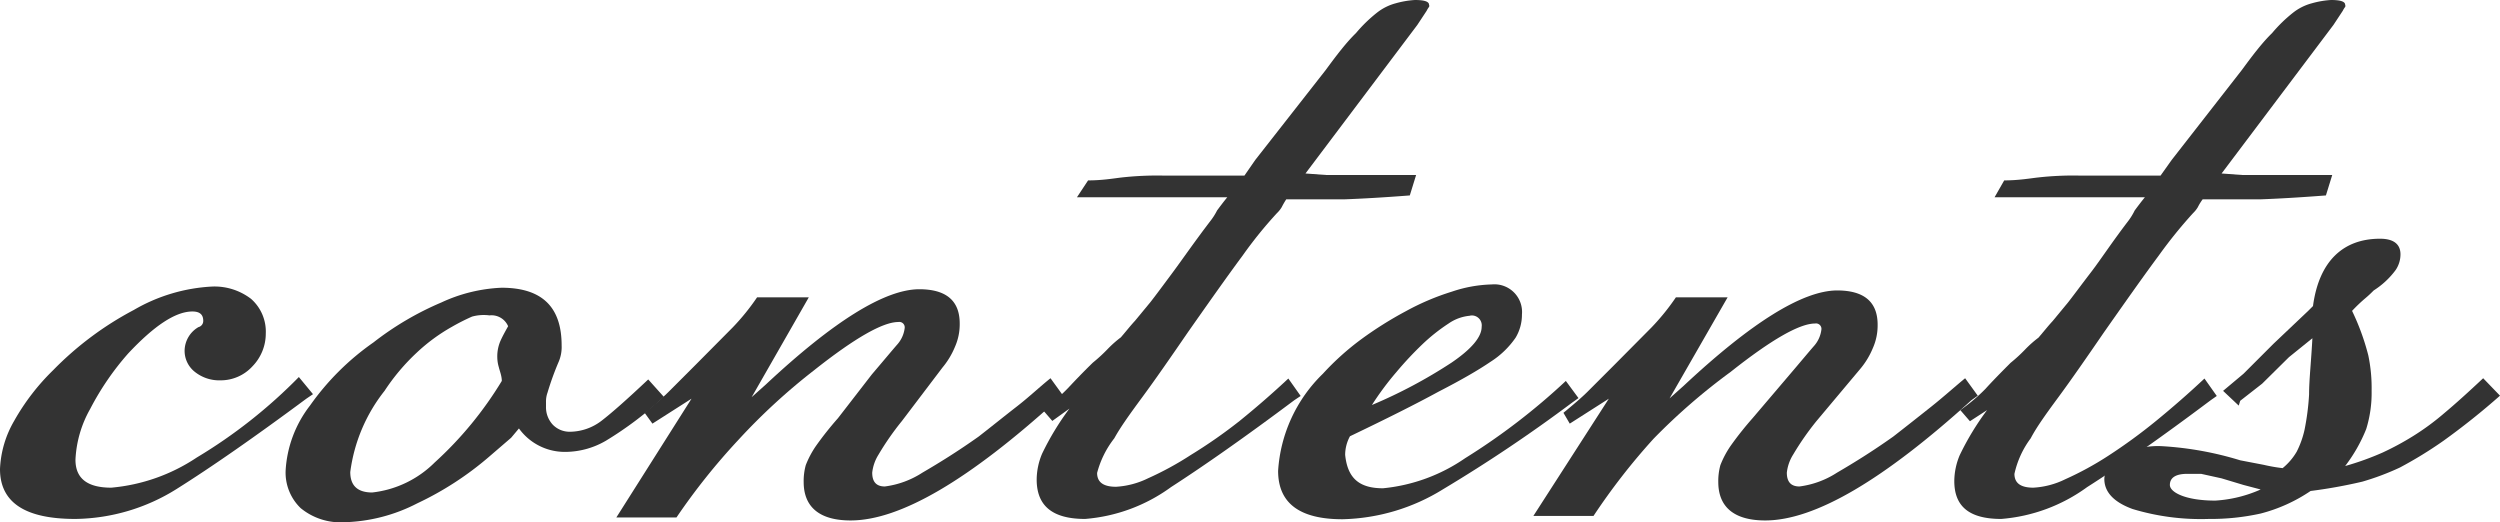
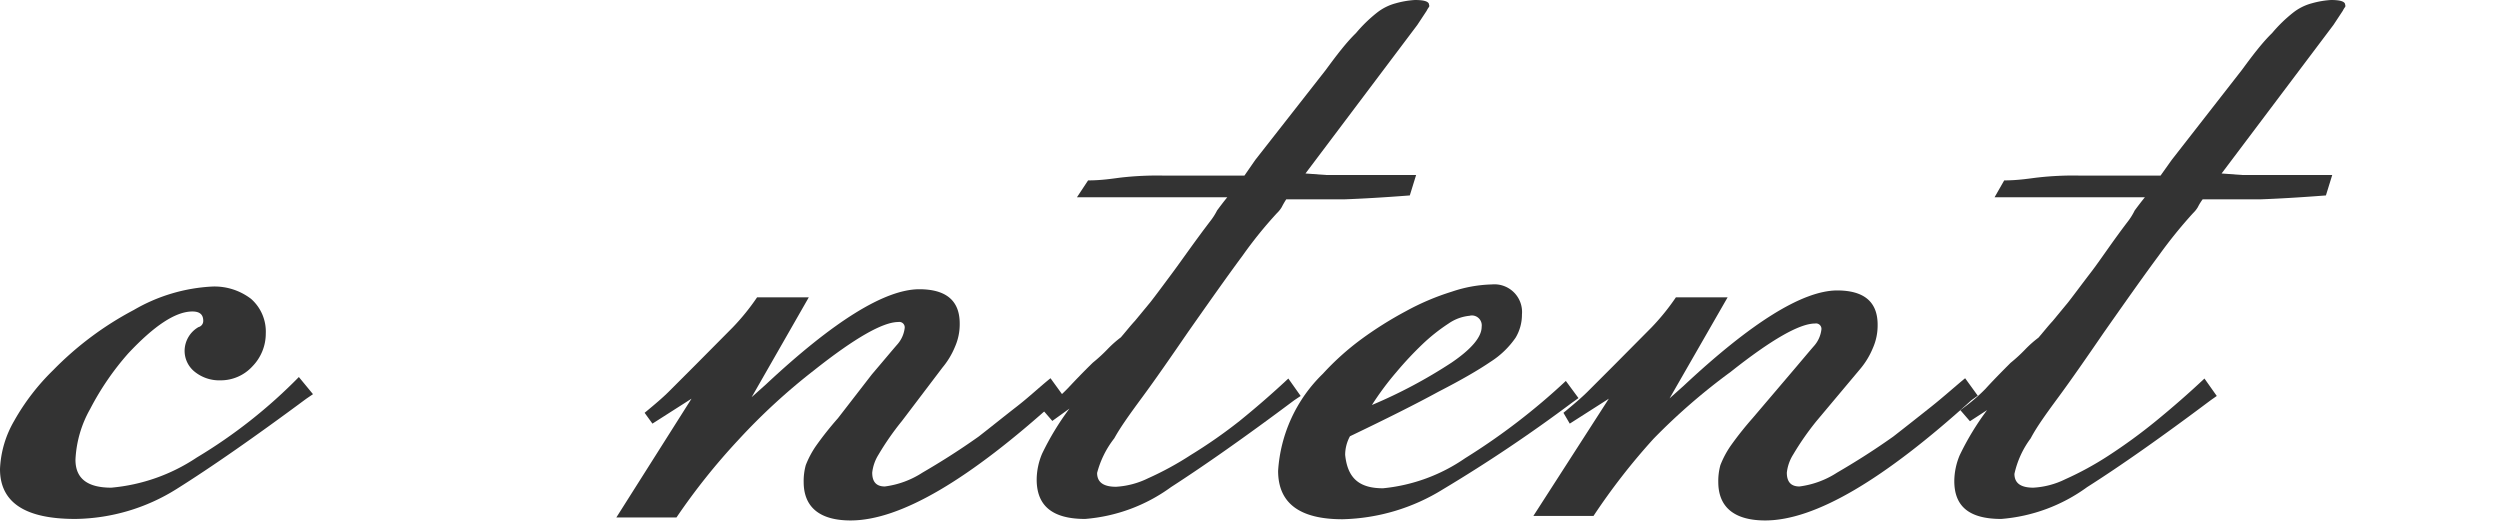
<svg xmlns="http://www.w3.org/2000/svg" viewBox="0 0 83.15 17.37">
  <title>アセット 6</title>
  <g id="レイヤー_2" data-name="レイヤー 2">
    <g id="テキスト">
      <path d="M10.19,13.26q-2.59,1.92-4.31,3a6.48,6.48,0,0,1-3.38,1C.83,17.26,0,16.71,0,15.6A3.46,3.46,0,0,1,.47,14a7.44,7.44,0,0,1,1.3-1.69,10.78,10.78,0,0,1,2.68-2,5.75,5.75,0,0,1,2.62-.78,2,2,0,0,1,1.28.41,1.45,1.45,0,0,1,.49,1.15,1.56,1.56,0,0,1-.44,1.09,1.43,1.43,0,0,1-1.07.47,1.3,1.3,0,0,1-.86-.29.89.89,0,0,1-.33-.7.92.92,0,0,1,.46-.78.21.21,0,0,0,.16-.21c0-.21-.12-.31-.36-.31-.56,0-1.27.47-2.14,1.4A9.11,9.11,0,0,0,3,13.6a3.77,3.77,0,0,0-.49,1.69c0,.62.39.93,1.19.93a6.08,6.08,0,0,0,2.84-1,17,17,0,0,0,3.4-2.68l.47.57Z" style="fill:#333" />
-       <path d="M20.15,14.66a2.7,2.7,0,0,1-1.38.37,1.88,1.88,0,0,1-1.51-.78l-.26.31-.72.62a10.52,10.52,0,0,1-2.4,1.56,5.6,5.6,0,0,1-2.44.63A2.09,2.09,0,0,1,10,16.9a1.64,1.64,0,0,1-.5-1.25,3.88,3.88,0,0,1,.81-2.16,8.59,8.59,0,0,1,2.11-2.1,10.06,10.06,0,0,1,2.26-1.33,5.26,5.26,0,0,1,2-.49c1.35,0,2,.64,2,1.92a1.25,1.25,0,0,1-.11.57,9.52,9.52,0,0,0-.36,1,.87.87,0,0,0-.05.31v.16a.85.85,0,0,0,.23.6.78.78,0,0,0,.55.23A1.75,1.75,0,0,0,20,14q.51-.39,1.56-1.38l.52.58A11.75,11.75,0,0,1,20.15,14.66ZM15.7,10.53a7.09,7.09,0,0,0-.67.34,6,6,0,0,0-1.17.86A6.93,6.93,0,0,0,12.79,13a5.48,5.48,0,0,0-1.14,2.7c0,.45.24.68.73.68a3.49,3.49,0,0,0,2.08-1,12.18,12.18,0,0,0,2.23-2.71c0-.17-.07-.33-.1-.46a1.19,1.19,0,0,1-.05-.32,1.3,1.3,0,0,1,.1-.54c.07-.16.16-.32.26-.5a.6.6,0,0,0-.62-.36A1.46,1.46,0,0,0,15.7,10.53Z" style="fill:#333" />
      <path d="M23,13.26l-1.3.83-.26-.36c.34-.28.61-.51.8-.7l.86-.86,1.27-1.28a7.56,7.56,0,0,0,.81-1h1.72L25,13.21l.47-.42q3.38-3.16,5.1-3.17,1.35,0,1.35,1.14a1.85,1.85,0,0,1-.16.78,2.62,2.62,0,0,1-.41.68L30,14a9.19,9.19,0,0,0-.78,1.12,1.42,1.42,0,0,0-.21.6c0,.31.14.46.42.46a3,3,0,0,0,1.25-.46c.55-.32,1.18-.71,1.87-1.2.45-.35.87-.69,1.27-1s.77-.66,1.12-.94l.42.58-.21.15c-2.91,2.64-5.2,4-6.86,4-1,0-1.56-.42-1.56-1.28a2,2,0,0,1,.07-.56,3.14,3.14,0,0,1,.34-.64,11,11,0,0,1,.73-.92L29,12.45c.41-.48.7-.83.85-1a1,1,0,0,0,.24-.54.18.18,0,0,0-.21-.2c-.52,0-1.46.54-2.81,1.61a20.44,20.44,0,0,0-2.52,2.32,21.36,21.36,0,0,0-2.05,2.57h-2Z" style="fill:#333" />
      <path d="M43.05,13.31c-1.63,1.22-3,2.18-4.1,2.89a5.6,5.6,0,0,1-2.86,1.06c-1.08,0-1.61-.43-1.61-1.31a2.25,2.25,0,0,1,.18-.86,9,9,0,0,1,.91-1.5L35,14l-.32-.37a5.72,5.72,0,0,0,.83-.71c.18-.19.45-.48.84-.86a5.23,5.23,0,0,0,.49-.45,3.63,3.63,0,0,1,.44-.39c.18-.21.33-.4.47-.55l.52-.63c.21-.27.46-.61.75-1s.71-1,1.23-1.68A2.09,2.09,0,0,0,40.48,7c.09-.12.2-.27.34-.44h-5L36.19,6c.49,0,.87-.07,1.14-.1a10.75,10.75,0,0,1,1.36-.06c.59,0,1.06,0,1.43,0l.8,0h.47l.36-.52,2.35-3c.38-.52.7-.93,1-1.22a4.8,4.8,0,0,1,.7-.68,1.72,1.72,0,0,1,.62-.31A3,3,0,0,1,47.06,0c.31,0,.47.05.47.16a.08.08,0,0,1,0,.07.79.79,0,0,0-.08.13l-.31.47L43.42,5.77l.68.05h3l-.21.68c-.9.07-1.63.11-2.18.13l-1.56,0h-.37a2.71,2.71,0,0,0-.15.26.94.94,0,0,1-.16.2,14.06,14.06,0,0,0-1.14,1.41c-.49.66-1.09,1.51-1.82,2.55-.59.86-1.09,1.58-1.51,2.15s-.73,1-.94,1.38a3.16,3.16,0,0,0-.57,1.15c0,.31.21.46.63.46a2.78,2.78,0,0,0,1.06-.28,10.43,10.43,0,0,0,1.43-.78A16.61,16.61,0,0,0,41.23,14q.84-.68,1.62-1.41l.41.58Z" style="fill:#333" />
      <path d="M46,16.24a5.79,5.79,0,0,0,2.73-1,21.57,21.57,0,0,0,3.35-2.57l.42.57-.21.15A50,50,0,0,1,48,16.27a6.62,6.62,0,0,1-3.35,1c-1.42,0-2.14-.53-2.14-1.61A4.93,4.93,0,0,1,44,12.43a8.82,8.82,0,0,1,1.28-1.15,12.33,12.33,0,0,1,1.48-.93,8.25,8.25,0,0,1,1.53-.65,4.47,4.47,0,0,1,1.33-.24.92.92,0,0,1,1,1,1.49,1.49,0,0,1-.21.77,2.89,2.89,0,0,1-.83.8q-.63.43-1.74,1c-.75.41-1.73.9-2.94,1.48a1.3,1.3,0,0,0-.16.62C44.82,15.9,45.2,16.24,46,16.24Zm2.91-5.74a1.47,1.47,0,0,0-.73.26,6.06,6.06,0,0,0-.86.68,11.55,11.55,0,0,0-.88.94,9.62,9.62,0,0,0-.81,1.09,16.46,16.46,0,0,0,2.65-1.41c.66-.45,1-.85,1-1.19A.33.33,0,0,0,48.88,10.5Z" style="fill:#333" />
      <path d="M53.51,13.26l-1.3.83L52,13.73c.34-.28.61-.51.8-.7l.86-.86,1.27-1.28a7.56,7.56,0,0,0,.81-1h1.72l-1.93,3.36.47-.42q3.38-3.16,5.1-3.17,1.35,0,1.35,1.14a1.85,1.85,0,0,1-.16.78,2.62,2.62,0,0,1-.41.68L60.42,14a9.19,9.19,0,0,0-.78,1.12,1.42,1.42,0,0,0-.21.6c0,.31.14.46.42.46a3,3,0,0,0,1.25-.46c.55-.32,1.18-.71,1.87-1.2.45-.35.88-.69,1.27-1s.78-.66,1.12-.94l.42.58-.21.15c-2.91,2.64-5.2,4-6.86,4-1,0-1.56-.42-1.56-1.28a2,2,0,0,1,.07-.56,3.14,3.14,0,0,1,.34-.64,11,11,0,0,1,.73-.92l1.2-1.41c.41-.48.7-.83.85-1a1,1,0,0,0,.24-.54.18.18,0,0,0-.21-.2c-.52,0-1.46.54-2.81,1.61A20.44,20.44,0,0,0,55,14.59a21.36,21.36,0,0,0-2,2.57H51Z" style="fill:#333" />
      <path d="M73.53,13.31q-2.44,1.83-4.11,2.89a5.6,5.6,0,0,1-2.86,1.06C65.48,17.26,65,16.83,65,16a2.25,2.25,0,0,1,.18-.86,9,9,0,0,1,.91-1.5l-.57.37-.32-.37a5.91,5.91,0,0,0,.84-.71c.17-.19.45-.48.83-.86a5.23,5.23,0,0,0,.49-.45,3.63,3.63,0,0,1,.44-.39c.18-.21.33-.4.47-.55l.52-.63c.21-.27.46-.61.76-1s.7-1,1.22-1.68A2.09,2.09,0,0,0,71,7c.09-.12.2-.27.34-.44h-5L66.66,6c.49,0,.87-.07,1.15-.1a10.46,10.46,0,0,1,1.35-.06c.59,0,1.06,0,1.43,0l.8,0h.47l.37-.52,2.34-3c.38-.52.7-.93,1-1.22a4.8,4.8,0,0,1,.7-.68,1.72,1.72,0,0,1,.62-.31A3,3,0,0,1,77.53,0c.31,0,.47.05.47.16a.08.08,0,0,1,0,.07.79.79,0,0,0-.08.13l-.31.47L73.89,5.77l.68.05h3l-.21.68c-.9.07-1.63.11-2.18.13l-1.56,0h-.36a1.68,1.68,0,0,0-.16.26.94.94,0,0,1-.16.2,15.65,15.65,0,0,0-1.14,1.41c-.49.66-1.09,1.51-1.82,2.55-.59.86-1.09,1.58-1.51,2.15s-.73,1-.93,1.38A3.08,3.08,0,0,0,67,15.76c0,.31.21.46.63.46a2.74,2.74,0,0,0,1.06-.28,10.43,10.43,0,0,0,1.43-.78A18,18,0,0,0,71.71,14c.55-.45,1.09-.92,1.61-1.41l.41.58Z" style="fill:#333" />
-       <path d="M83.15,13.16a23.88,23.88,0,0,1-1.88,1.5,13.65,13.65,0,0,1-1.45.89,8.61,8.61,0,0,1-1.25.47,16.7,16.7,0,0,1-1.72.31,5.33,5.33,0,0,1-1.66.75,7.63,7.63,0,0,1-1.72.18,7.85,7.85,0,0,1-2.54-.33c-.63-.23-.94-.57-.94-1a.9.9,0,0,1,.52-.78,2.69,2.69,0,0,1,1.4-.31,11,11,0,0,1,2.6.47l.78.15a5.52,5.52,0,0,0,.63.11,2,2,0,0,0,.47-.55,3.06,3.06,0,0,0,.26-.73,8.29,8.29,0,0,0,.15-1.17c0-.48.07-1.1.11-1.87l-.78.63-.89.88-.73.57-.05.16L73.94,13l.68-.57,1-1,1.15-1.09.16-.16c.2-1.49,1-2.24,2.23-2.24.45,0,.68.18.68.52a.93.93,0,0,1-.16.52,2.72,2.72,0,0,1-.73.68c-.07.07-.16.16-.28.26a5.22,5.22,0,0,0-.44.42,7.87,7.87,0,0,1,.54,1.48A5.31,5.31,0,0,1,78.88,13a4.05,4.05,0,0,1-.18,1.27A5.2,5.2,0,0,1,78,15.5a9.33,9.33,0,0,0,1.25-.45,9.41,9.41,0,0,0,1-.54,8.4,8.4,0,0,0,1.06-.78c.37-.31.79-.69,1.28-1.15Zm-9.26,2.75-.68-.15-.23,0-.23,0c-.39,0-.58.13-.58.37s.51.52,1.51.52a4.34,4.34,0,0,0,1.51-.37l-.57-.15Z" style="fill:#333" />
    </g>
  </g>
</svg>